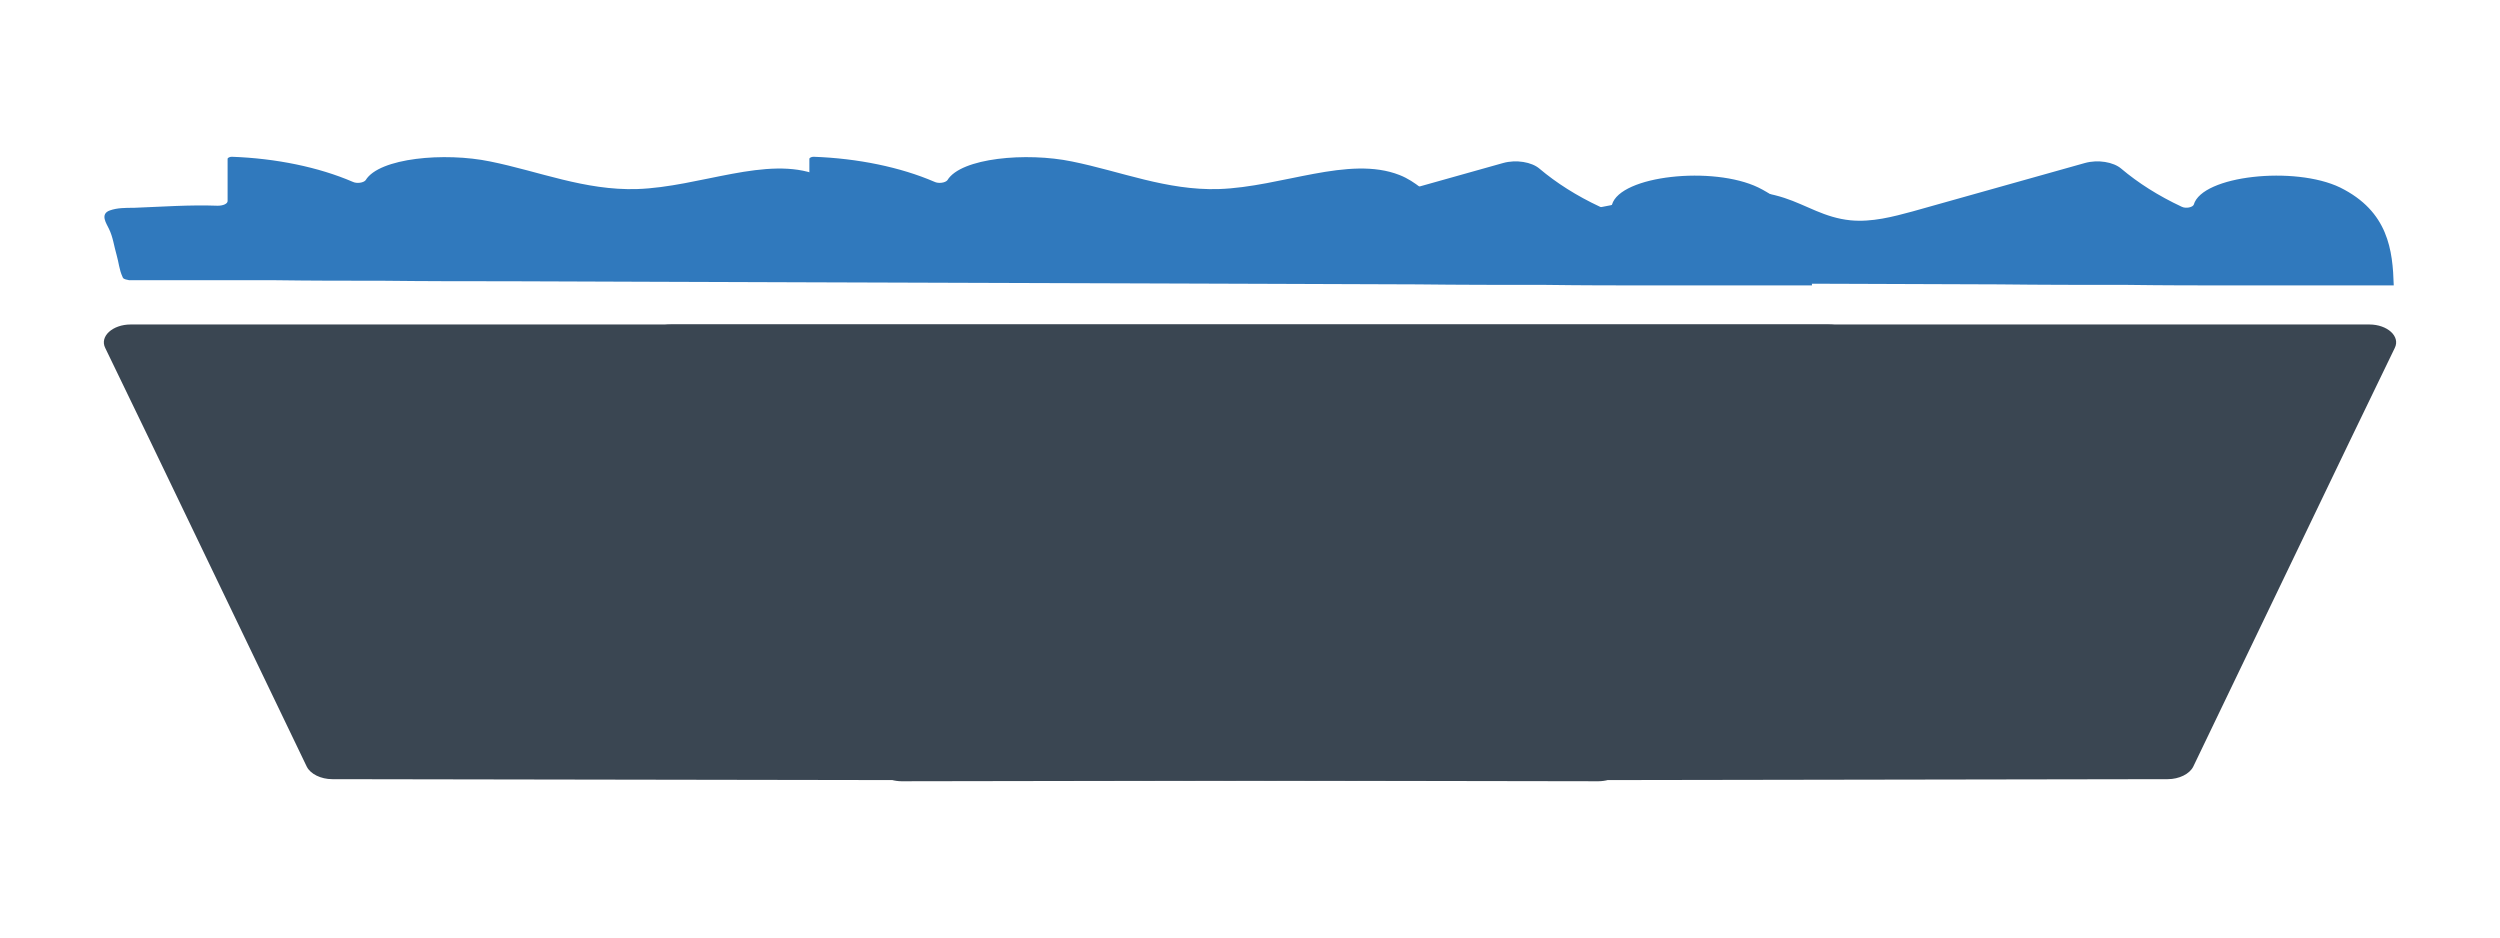
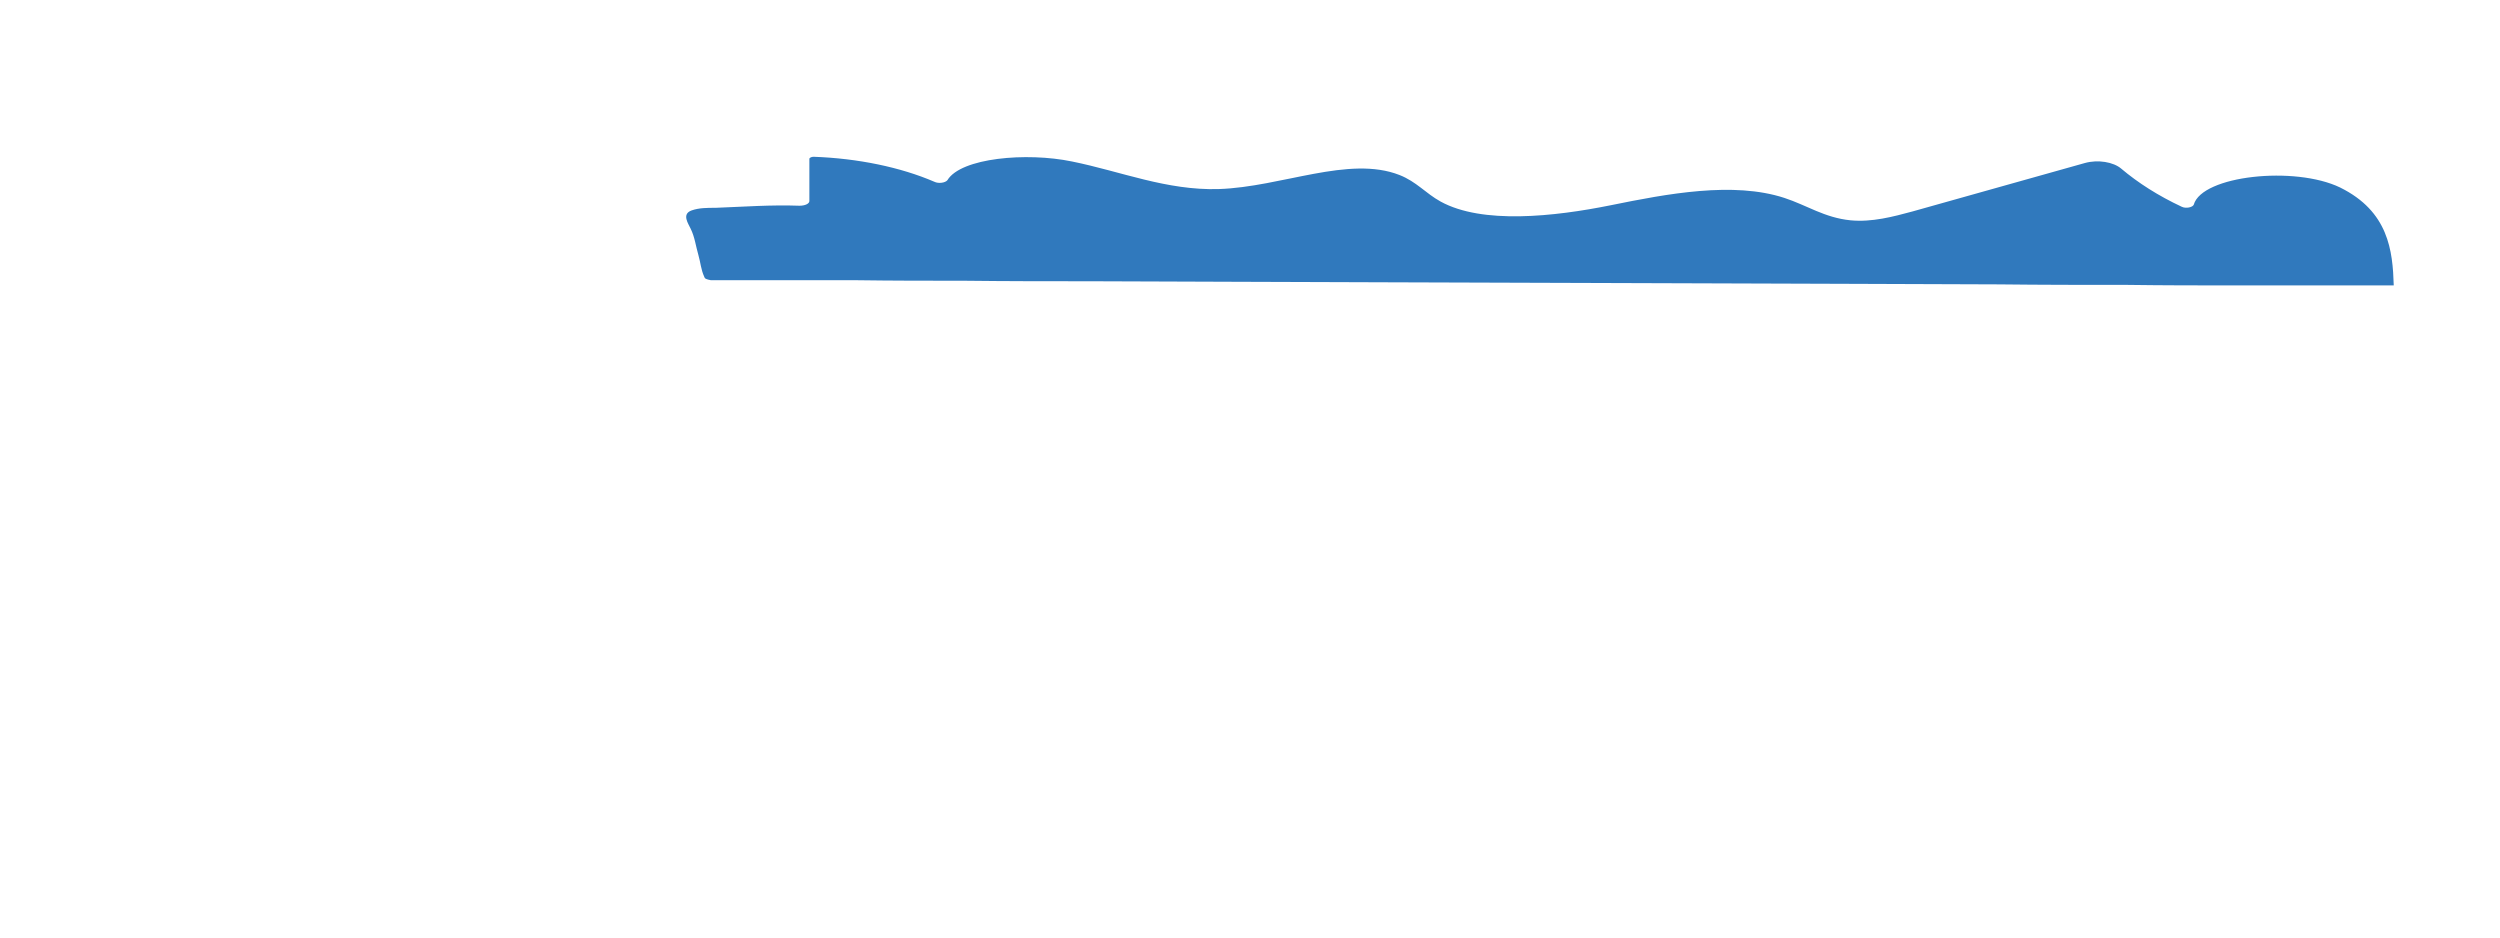
<svg xmlns="http://www.w3.org/2000/svg" version="1.1" id="Layer_1" x="0px" y="0px" viewBox="0 0 480 180" style="enable-background:new 0 0 480 180;" xml:space="preserve">
  <style type="text/css">
	.st0{fill:#3A4652;}
	.st1{fill:#3079BD;}
</style>
  <g>
-     <path class="st0" d="M310.5,149c-1,0.6-2.3,1-3.6,1l-243.1-0.4c-2.2,0-4.2-1-4.9-2.4l-30-62.4l-8.7-18c-1.1-2.2,1.4-4.5,4.9-4.5   h325.9c2,0,3.8,0.7,4.6,1.9L310.5,149z" />
-     <path class="st0" d="M169.5,149c1,0.6,2.3,1,3.6,1l243.1-0.4c2.2,0,4.2-1,4.9-2.4l30-62.4l8.7-18c1.1-2.2-1.4-4.5-4.9-4.5H128.9   c-2,0-3.8,0.7-4.6,1.9L169.5,149z" />
    <g id="Dump_truck_4_">
-       <path class="st1" d="M24,53.6c-0.3-0.1-0.4-0.2-0.5-0.5c-0.6-1.3-0.7-2.7-1.1-4.1c-0.5-1.7-0.7-3.5-1.5-5.1    c-0.4-0.9-1.8-2.8,0.2-3.5c1.4-0.5,3-0.5,4.6-0.5c5.4-0.2,10.6-0.6,16.1-0.4c1.1,0,1.9-0.4,1.9-0.9l0-8.1c0-0.2,0.4-0.4,0.8-0.4    c8.5,0.3,16.7,2,23.2,4.8c0.8,0.4,2.1,0.2,2.5-0.3c2.6-4.3,15.2-5.4,23.9-3.6c9.4,1.9,18.2,5.6,28.2,5.3c12.1-0.4,25-6.5,34.7-2.7    c3.3,1.3,5,3.5,7.9,5.1c8,4.4,21.8,2.9,32.7,0.7c10.8-2.2,23.5-4.6,33.3-1.4c4.3,1.4,7.7,3.8,12.7,4.3c4.1,0.4,8.2-0.7,11.9-1.7    l33.1-9.3c2.5-0.7,5.5-0.2,7,1.1c3.2,2.7,7.1,5.2,11.6,7.3c0.8,0.4,2.1,0.1,2.3-0.4c1.6-5.6,19.4-7.5,28.1-3.3    c9.3,4.6,10.1,12.1,10.3,18.8c-1.2,0-2.4,0-3.7,0c-3.5,0-6.9,0-10.4,0c-5.4,0-10.7,0-16.1,0c-7,0-13.9,0-20.9-0.1    c-8.2,0-16.5,0-24.7-0.1c-9.2,0-18.4-0.1-27.5-0.1c-9.8,0-19.6-0.1-29.4-0.1c-10.1,0-20.2-0.1-30.3-0.1c-10.1,0-20.2-0.1-30.3-0.1    c-9.8,0-19.5-0.1-29.3-0.1c-9.1,0-18.2-0.1-27.4-0.1c-8.2,0-16.3,0-24.5-0.1c-6.9,0-13.7,0-20.6-0.1c-5.3,0-10.5,0-15.8,0    c-2.7,0-5.4,0-8,0c-1.4,0-2.8,0-4.2,0C24.5,53.7,24.2,53.7,24,53.6z" />
-     </g>
+       </g>
    <g id="Dump_truck_5_">
      <path class="st1" d="M135.7,53.6c-0.3-0.1-0.4-0.2-0.5-0.5c-0.6-1.3-0.7-2.7-1.1-4.1c-0.5-1.7-0.7-3.5-1.5-5.1    c-0.4-0.9-1.8-2.8,0.2-3.5c1.4-0.5,3-0.5,4.6-0.5c5.4-0.2,10.6-0.6,16.1-0.4c1.1,0,1.9-0.4,1.9-0.9l0-8.1c0-0.2,0.4-0.4,0.8-0.4    c8.5,0.3,16.7,2,23.2,4.8c0.8,0.4,2.1,0.2,2.5-0.3c2.6-4.3,15.2-5.4,23.9-3.6c9.4,1.9,18.2,5.6,28.2,5.3c12.1-0.4,25-6.5,34.7-2.7    c3.3,1.3,5,3.5,7.9,5.1c8,4.4,21.8,2.9,32.7,0.7c10.8-2.2,23.5-4.6,33.3-1.4c4.3,1.4,7.7,3.8,12.7,4.3c4.1,0.4,8.2-0.7,11.9-1.7    l33.1-9.3c2.5-0.7,5.5-0.2,7,1.1c3.2,2.7,7.1,5.2,11.6,7.3c0.8,0.4,2.1,0.1,2.3-0.4c1.6-5.6,19.4-7.5,28.1-3.3    c9.3,4.6,10.1,12.1,10.3,18.8c-1.2,0-2.4,0-3.7,0c-3.5,0-6.9,0-10.4,0c-5.4,0-10.7,0-16.1,0c-7,0-13.9,0-20.9-0.1    c-8.2,0-16.5,0-24.7-0.1c-9.2,0-18.4-0.1-27.5-0.1c-9.8,0-19.6-0.1-29.4-0.1c-10.1,0-20.2-0.1-30.3-0.1c-10.1,0-20.2-0.1-30.3-0.1    c-9.8,0-19.5-0.1-29.3-0.1c-9.1,0-18.2-0.1-27.4-0.1c-8.2,0-16.3,0-24.5-0.1c-6.9,0-13.7,0-20.6-0.1c-5.3,0-10.5,0-15.8,0    c-2.7,0-5.4,0-8,0c-1.4,0-2.8,0-4.2,0C136.1,53.7,135.9,53.7,135.7,53.6z" />
    </g>
  </g>
</svg>